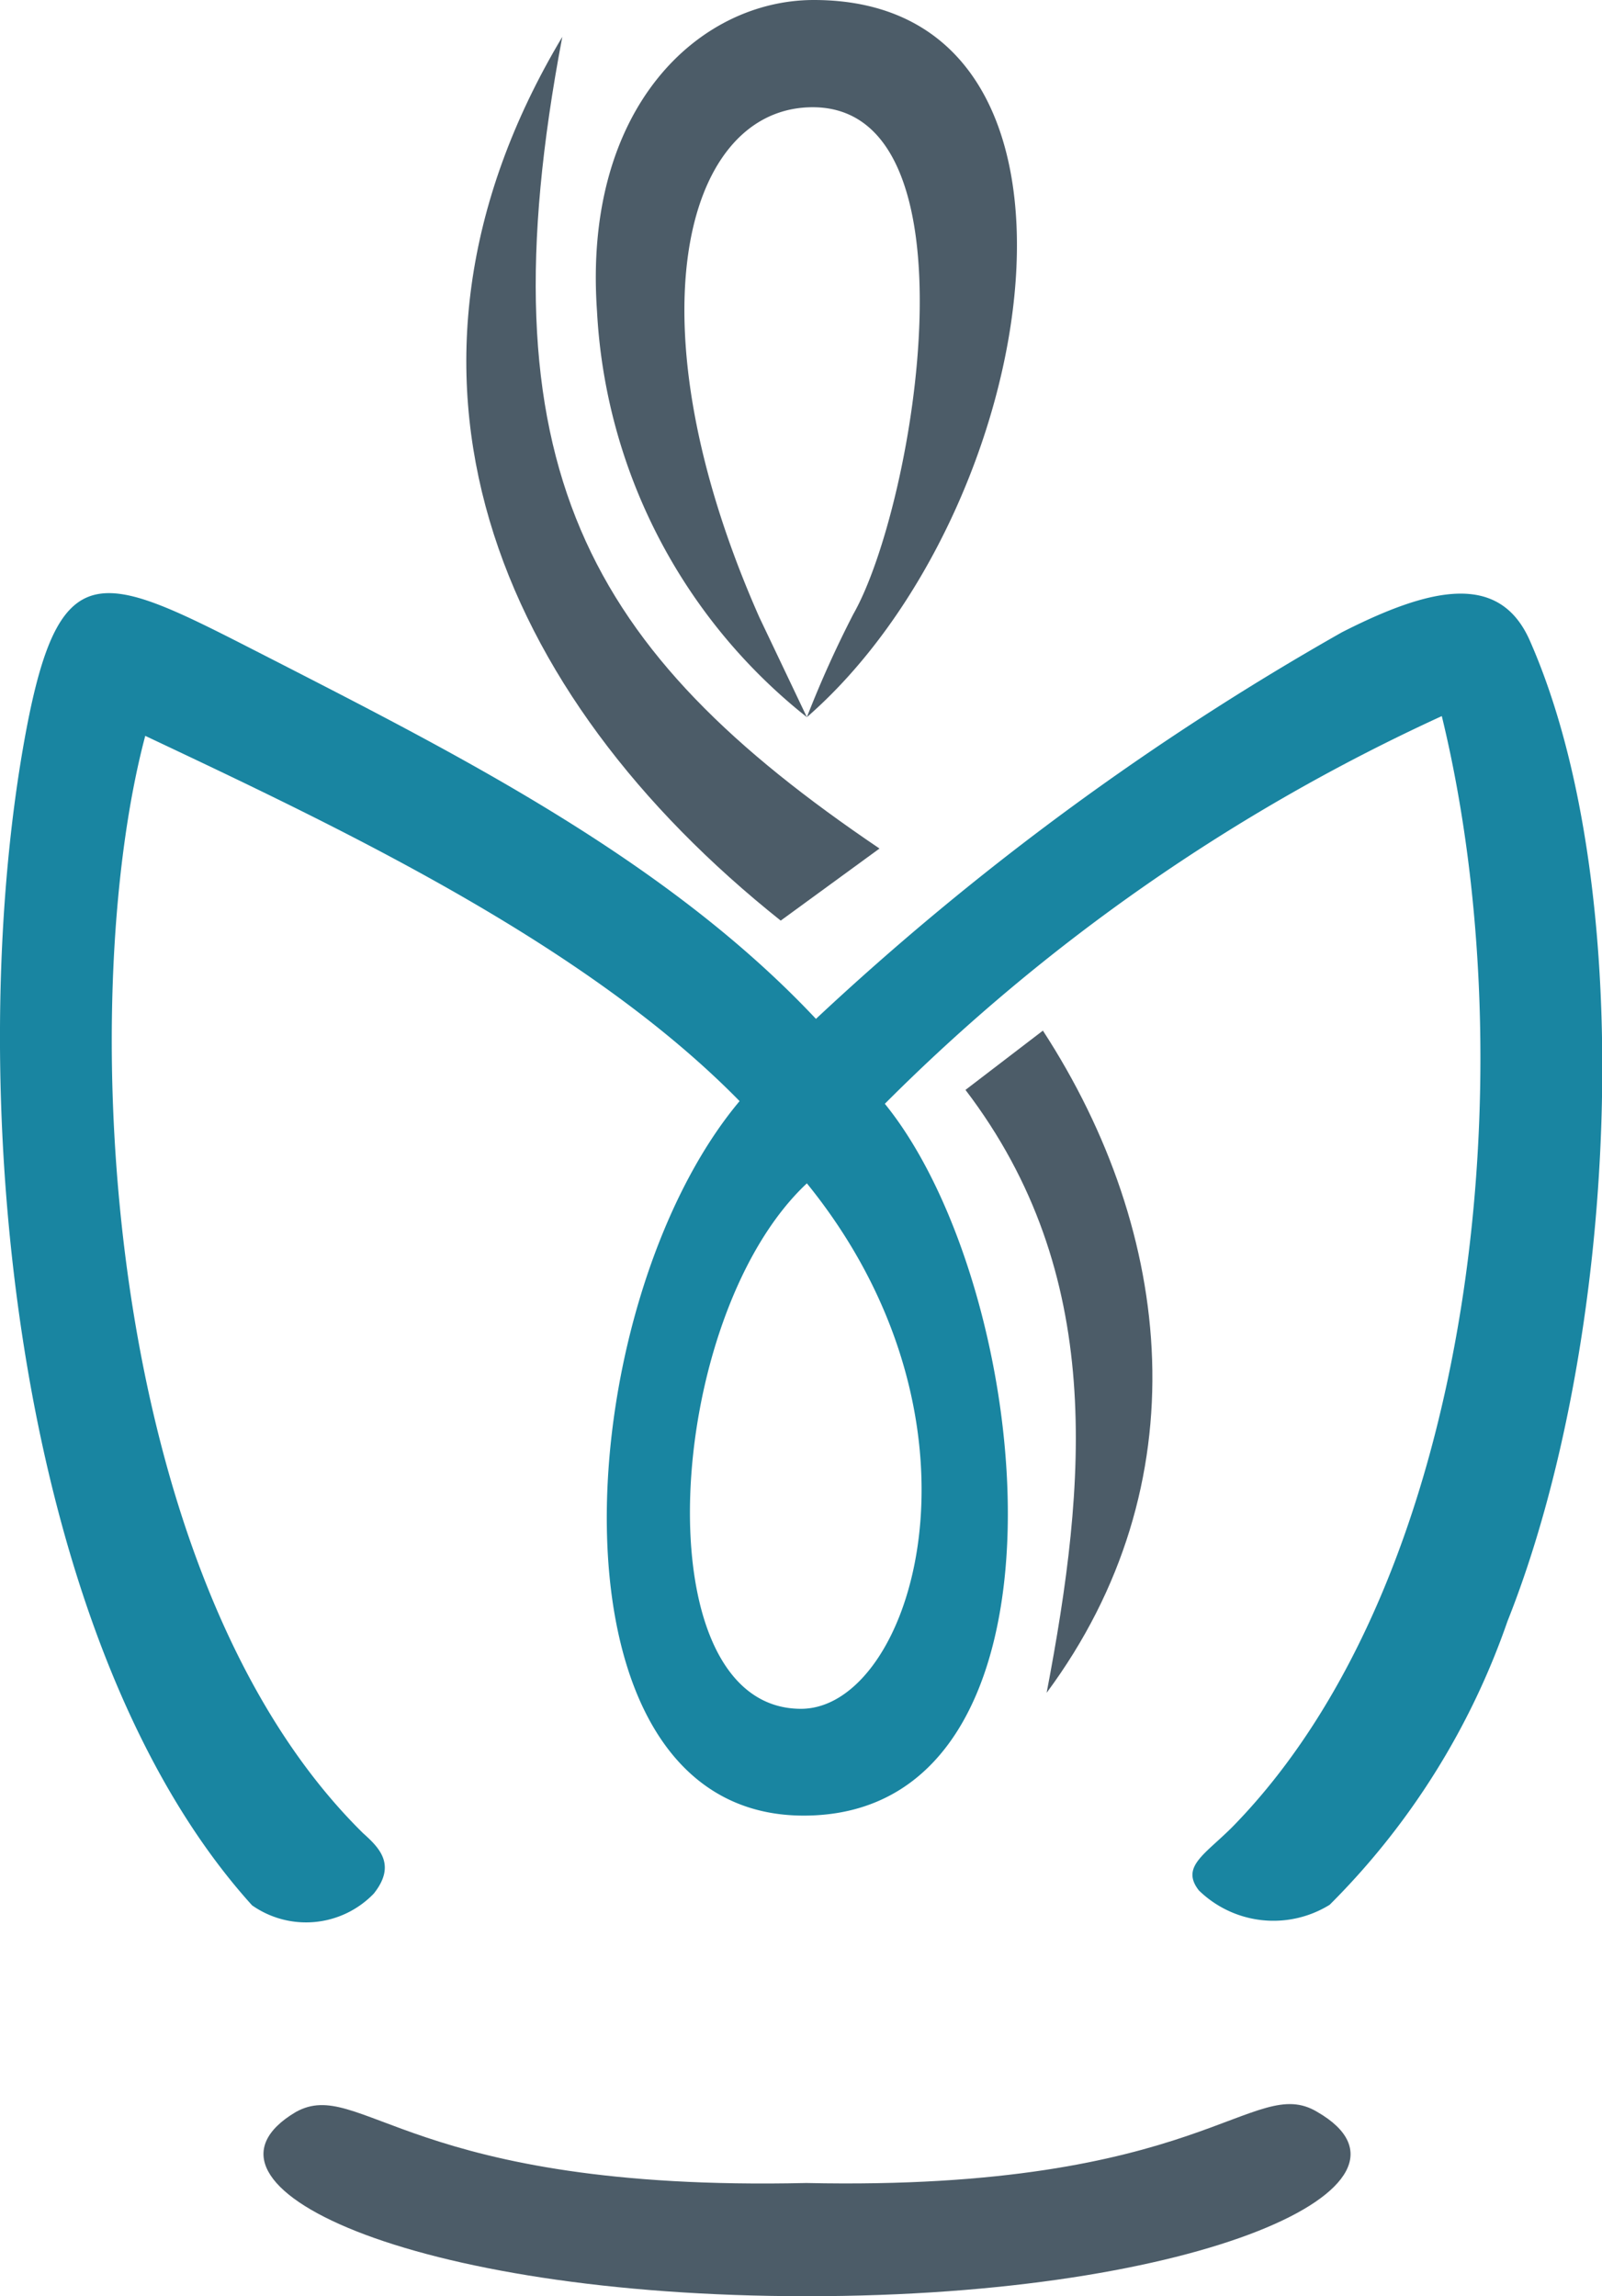
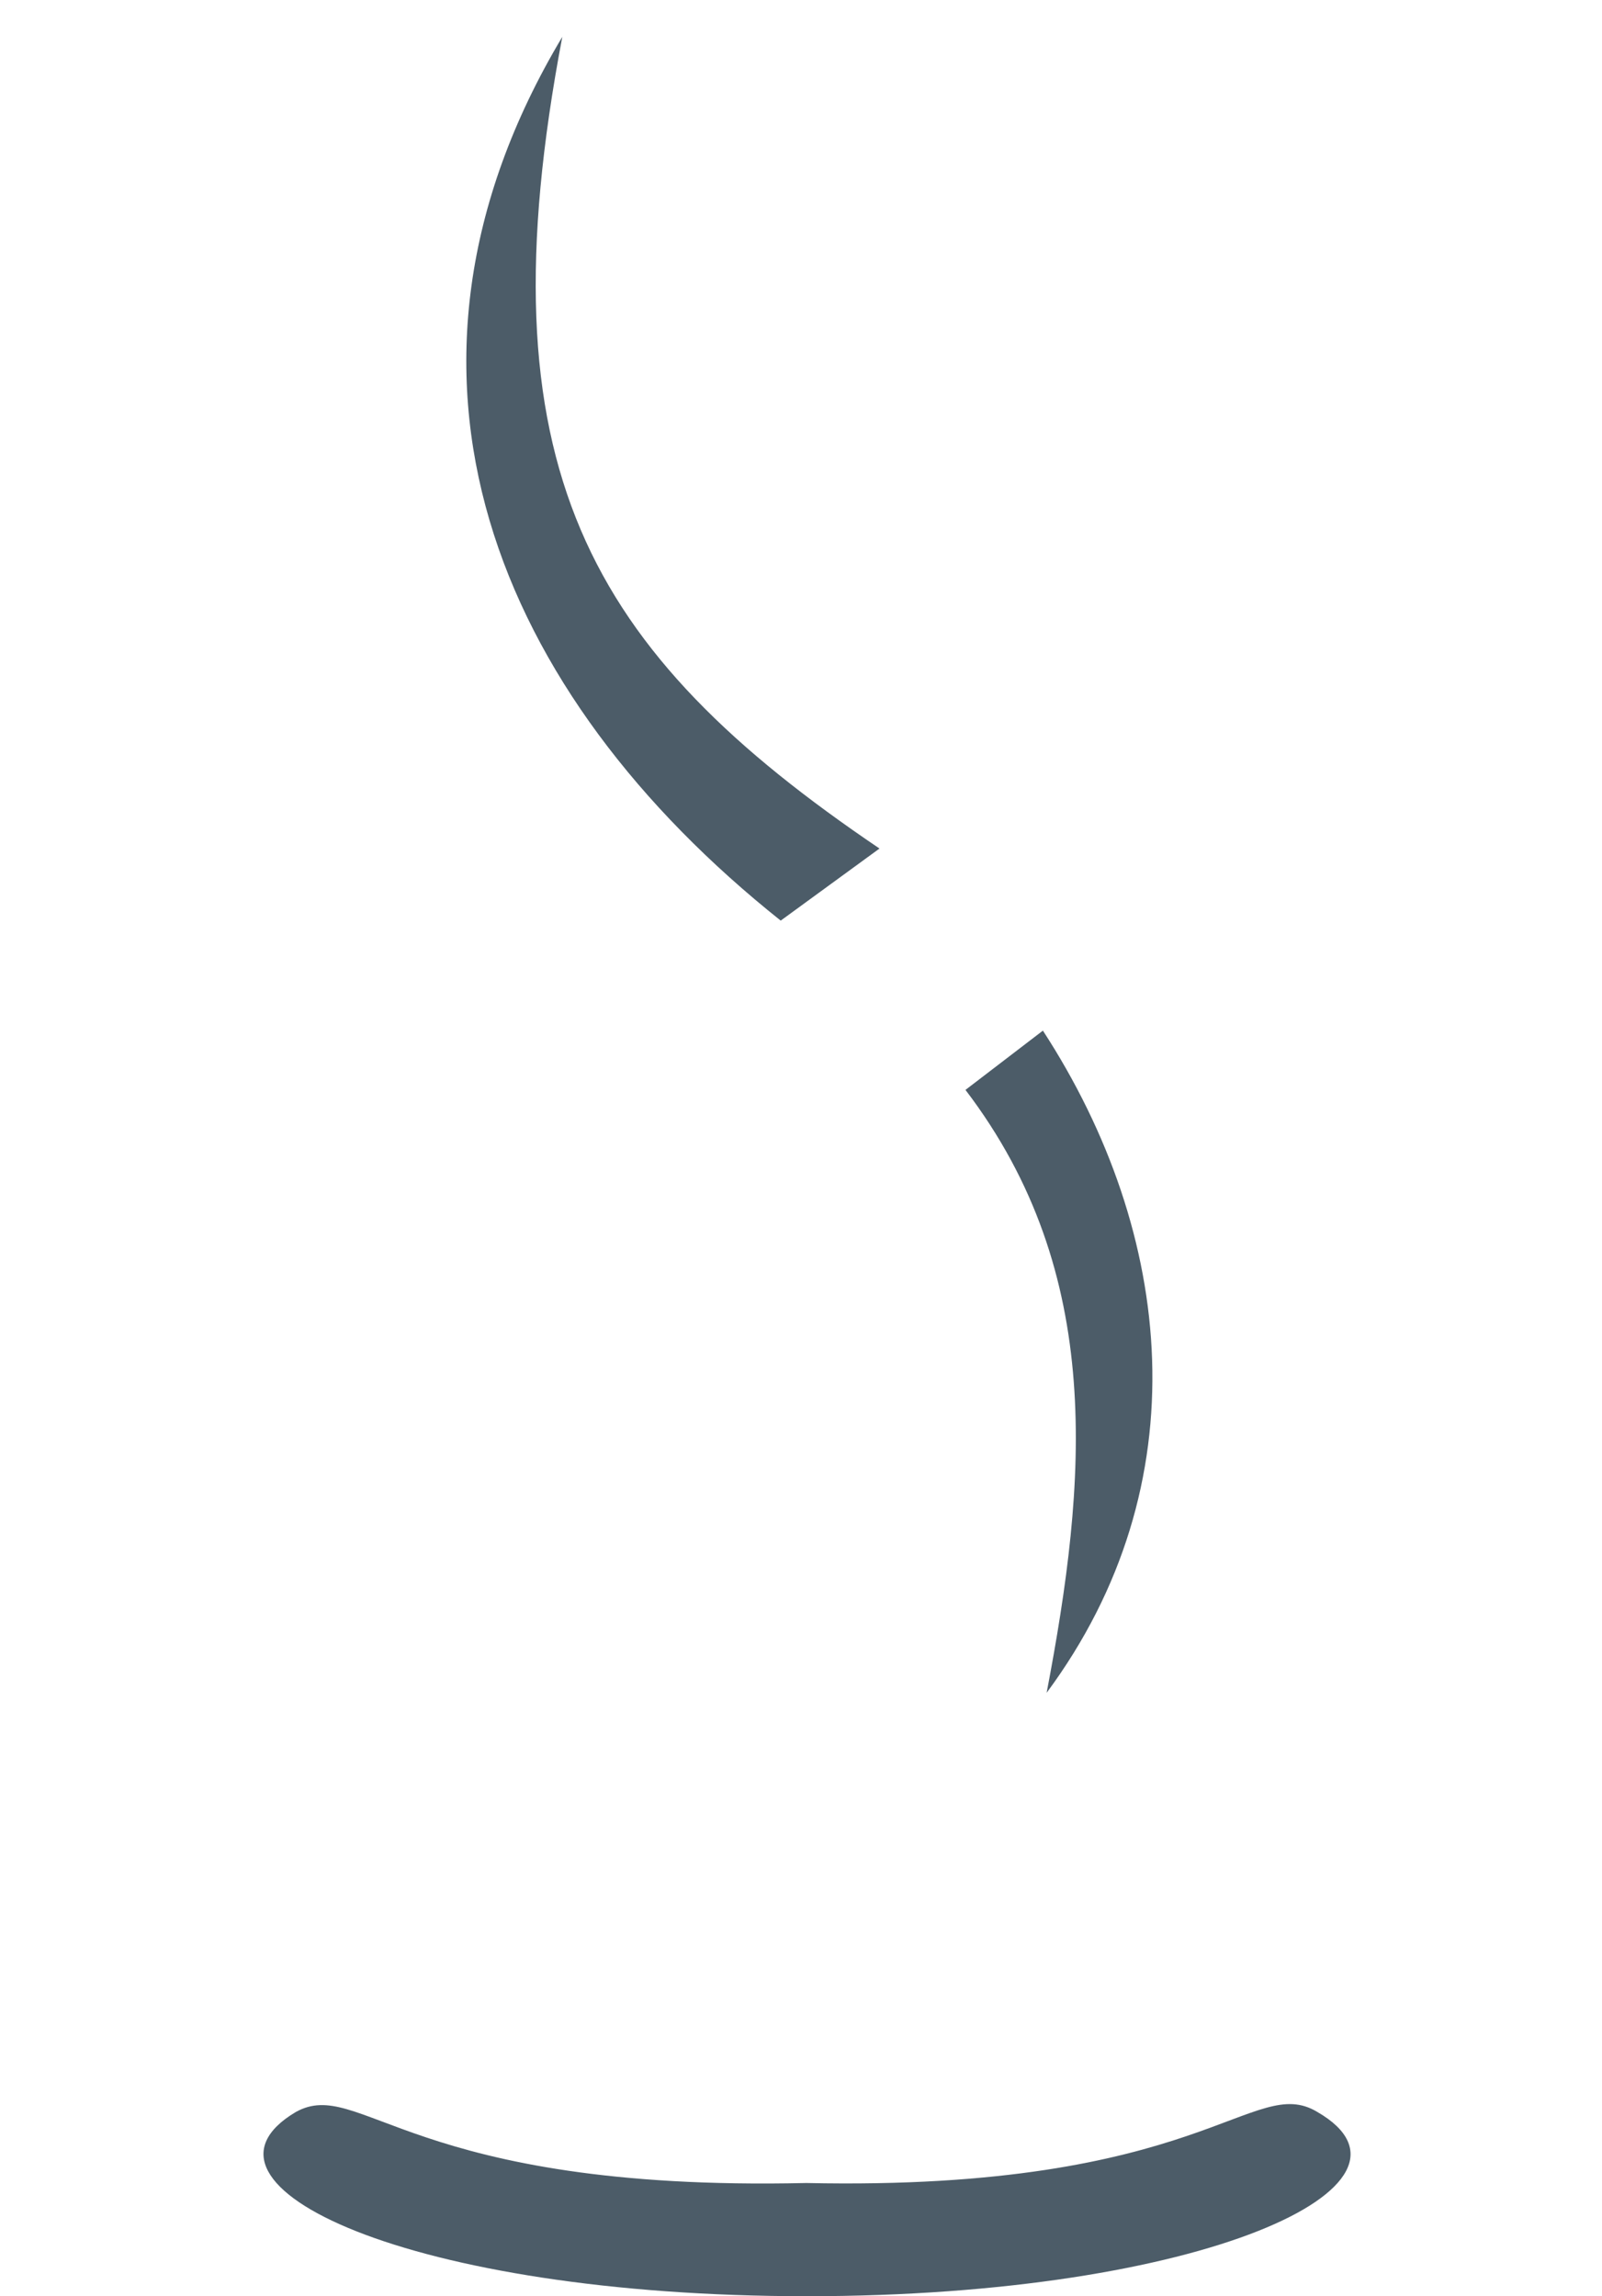
<svg xmlns="http://www.w3.org/2000/svg" data-name="Layer 1" viewBox="0 0 30 43">
  <path fill="none" d="M15.29 19.12l-.01-.01v.01h.01zM15 32c2.09 0 3.78-5.28.11-9.84C12.42 24.62 12 31.91 15 32zm.13-30c-2.34.1-3.34 4.06-.91 9.55l.89 1.87A20.33 20.33 0 0116 11.5c1.13-2.02 2.42-9.63-.87-9.5z" />
  <path d="M24.67 39.55c-1.21-.73-2.13 1.49-9.57 1.33-7.44.17-8.35-2-9.56-1.33C3.25 40.91 7.67 43 15.11 43s11.89-2.1 9.56-3.45zM14.62 17.24l1.85-1.35C11 12.19 9 8.74 10.53.69 6.76 7 9.3 13 14.62 17.24zm4.91 2.06l-1.45 1.11c2.63 3.45 2.27 7.35 1.52 11.29 2.89-3.9 2.4-8.6-.07-12.4z" fill="#4c5c68" />
-   <path d="M15.11 13.43l-.89-1.87c-2.43-5.49-1.43-9.45.91-9.55 3.29-.14 2 7.47.85 9.49a20.33 20.33 0 00-.87 1.93C19.53 9.58 21.07 0 15.24 0c-2.14 0-4.33 2-4.06 5.83a10.4 10.4 0 003.93 7.6z" fill="#4c5c68" />
-   <path d="M28.65 12c-.57-1.3-1.87-1-3.52-.16a51.74 51.74 0 00-9.85 7.24c-2.76-2.94-6.61-4.9-10.08-6.68C2 10.77 1.15 10.18.49 13.68c-1.22 6.5-.29 17 4.23 22A1.76 1.76 0 007 35.46c.43-.54.1-.86-.2-1.13-4.9-4.82-5.4-15.58-4.08-20.55 3.62 1.71 8.23 3.88 11.13 6.84-3.22 3.84-3.8 13.38 1.2 13.38 5.32 0 4.36-9.83 1.52-13.33A35.78 35.78 0 0127 13.41c1.6 6.57.65 16.11-3.9 20.78-.52.53-1 .76-.65 1.21a2 2 0 002.45.27 13.93 13.93 0 003.33-5.31c2.06-5.17 2.49-13.66.42-18.36zM15 32c-3 0-2.57-7.33.11-9.84C18.77 26.67 17.08 32 15 32z" fill="#1985a1" />
</svg>